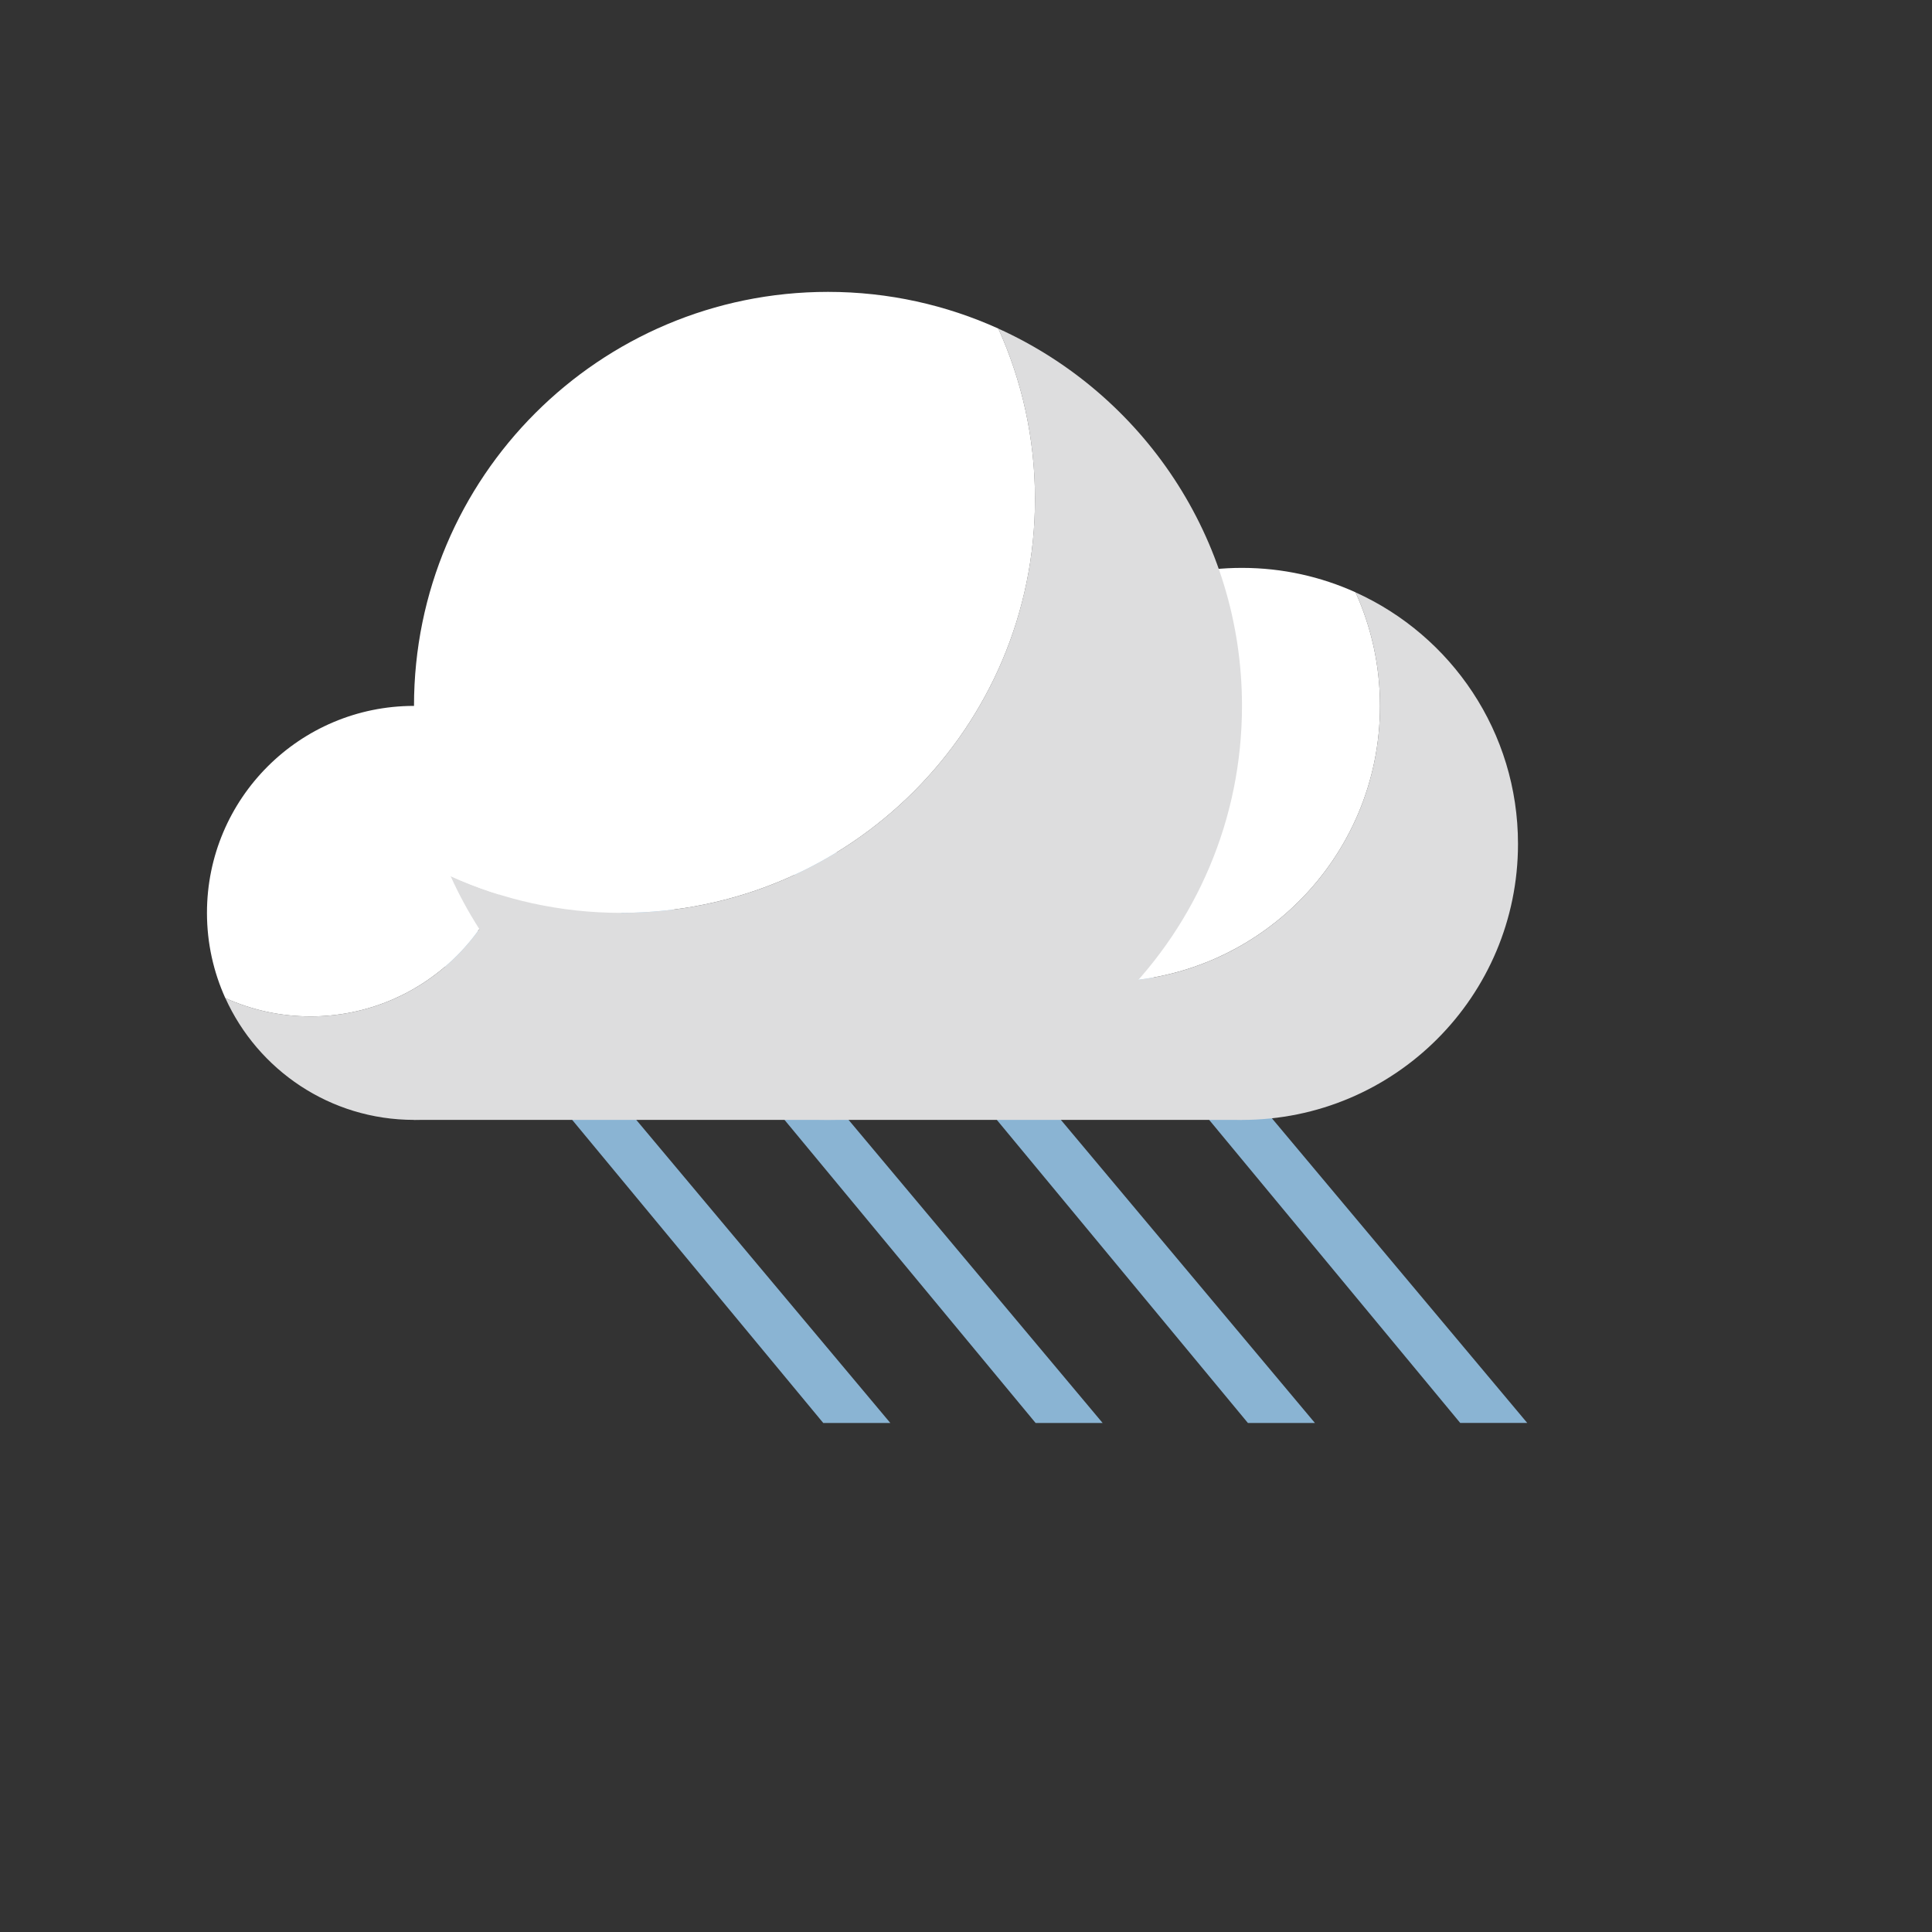
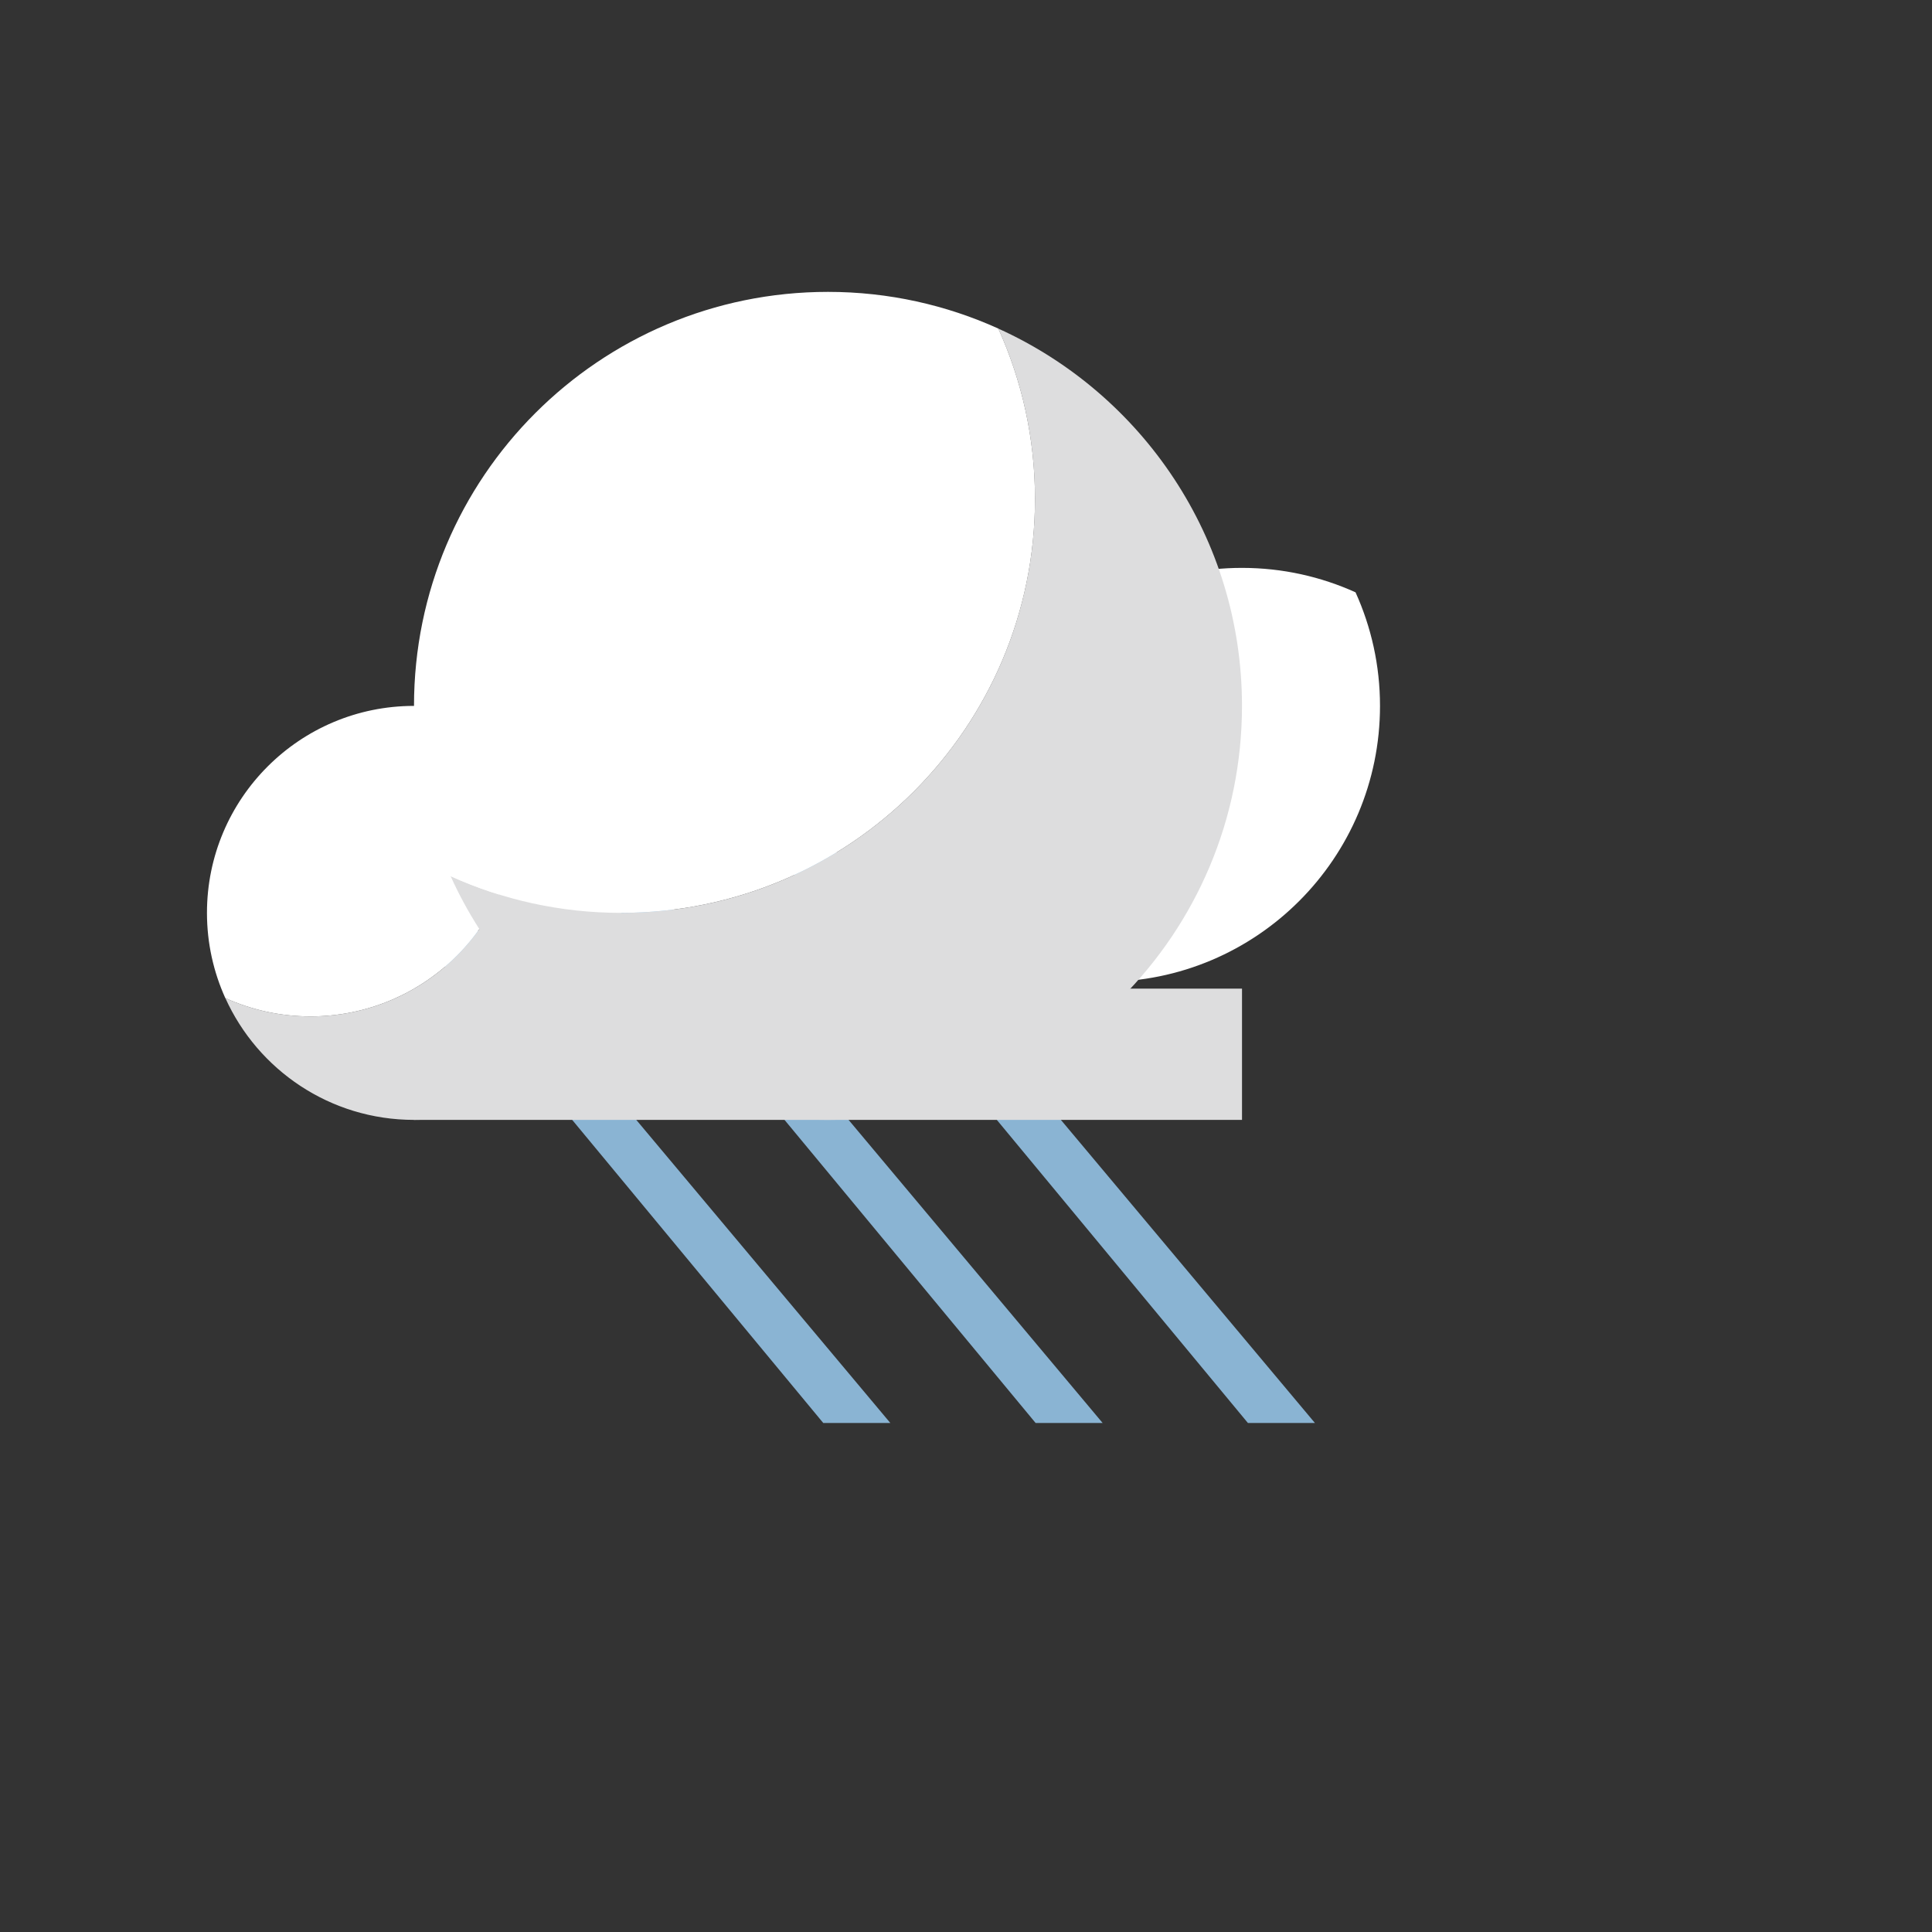
<svg xmlns="http://www.w3.org/2000/svg" fill="none" height="80" viewBox="0 0 80 80" width="80">
  <rect x="0" y="0" width="80" height="80" fill="#333333" stroke="none" />
  <g fill="#8ab4d3">
-     <path d="m41.726 33.252 21.513 25.668h-2.775l-20.821-25.134z" />
    <path d="m32.933 33.252 21.515 25.67h-2.775l-20.821-25.134z" />
    <path d="m15.351 33.252 21.515 25.67h-2.777l-20.821-25.136z" />
    <path d="m24.142 33.252 21.515 25.67h-2.775l-20.823-25.136z" />
  </g>
  <path d="m20.668 29.989c.486 1.076.76 2.269.76 3.526 0 4.733-3.837 8.572-8.571 8.572-1.258 0-2.45-.273-3.526-.76 1.345 2.975 4.336 5.045 7.812 5.045 4.734 0 8.571-3.838 8.571-8.571 0-3.477-2.071-6.468-5.045-7.812z" fill="#ddddde" />
  <path d="m21.427 33.515c0-1.258-.273-2.451-.76-3.526-1.076-.486-2.269-.759-3.526-.759-4.734 0-8.571 3.838-8.571 8.571 0 1.258.273 2.45.759 3.526 1.076.486 2.269.76 3.526.76 4.734 0 8.572-3.838 8.572-8.571z" fill="#fff" />
-   <path d="m56.13 24.528c.649 1.434 1.013 3.025 1.013 4.702 0 6.311-5.117 11.429-11.428 11.429-1.677 0-3.267-.364-4.702-1.013 1.793 3.966 5.781 6.727 10.416 6.727 6.312 0 11.428-5.117 11.428-11.429 0-4.636-2.761-8.623-6.727-10.416z" fill="#ddddde" />
  <path d="m57.143 29.229c0-1.677-.364-3.268-1.013-4.702-1.435-.649-3.025-1.012-4.701-1.012-6.312 0-11.429 5.117-11.429 11.429 0 1.677.364 3.267 1.012 4.701 1.435.649 3.025 1.013 4.702 1.013 6.312 0 11.429-5.117 11.429-11.428z" fill="#fff" />
  <path d="m41.337 13.605c.973 2.151 1.519 4.537 1.519 7.053 0 9.467-7.675 17.143-17.143 17.143-2.515 0-4.901-.546-7.053-1.519 2.69 5.949 8.671 10.091 15.625 10.091 9.468 0 17.143-7.676 17.143-17.143 0-6.953-4.143-12.935-10.091-15.624z" fill="#ddddde" />
  <path d="m42.857 20.658c0-2.515-.546-4.901-1.519-7.053-2.152-.973-4.538-1.519-7.052-1.519-9.469 0-17.143 7.676-17.143 17.143 0 2.515.545 4.901 1.518 7.052 2.152.973 4.538 1.519 7.053 1.519 9.468 0 17.143-7.676 17.143-17.143z" fill="#fff" />
  <path d="m17.143 40.937h34.286v5.435h-34.286z" fill="#ddddde" />
</svg>